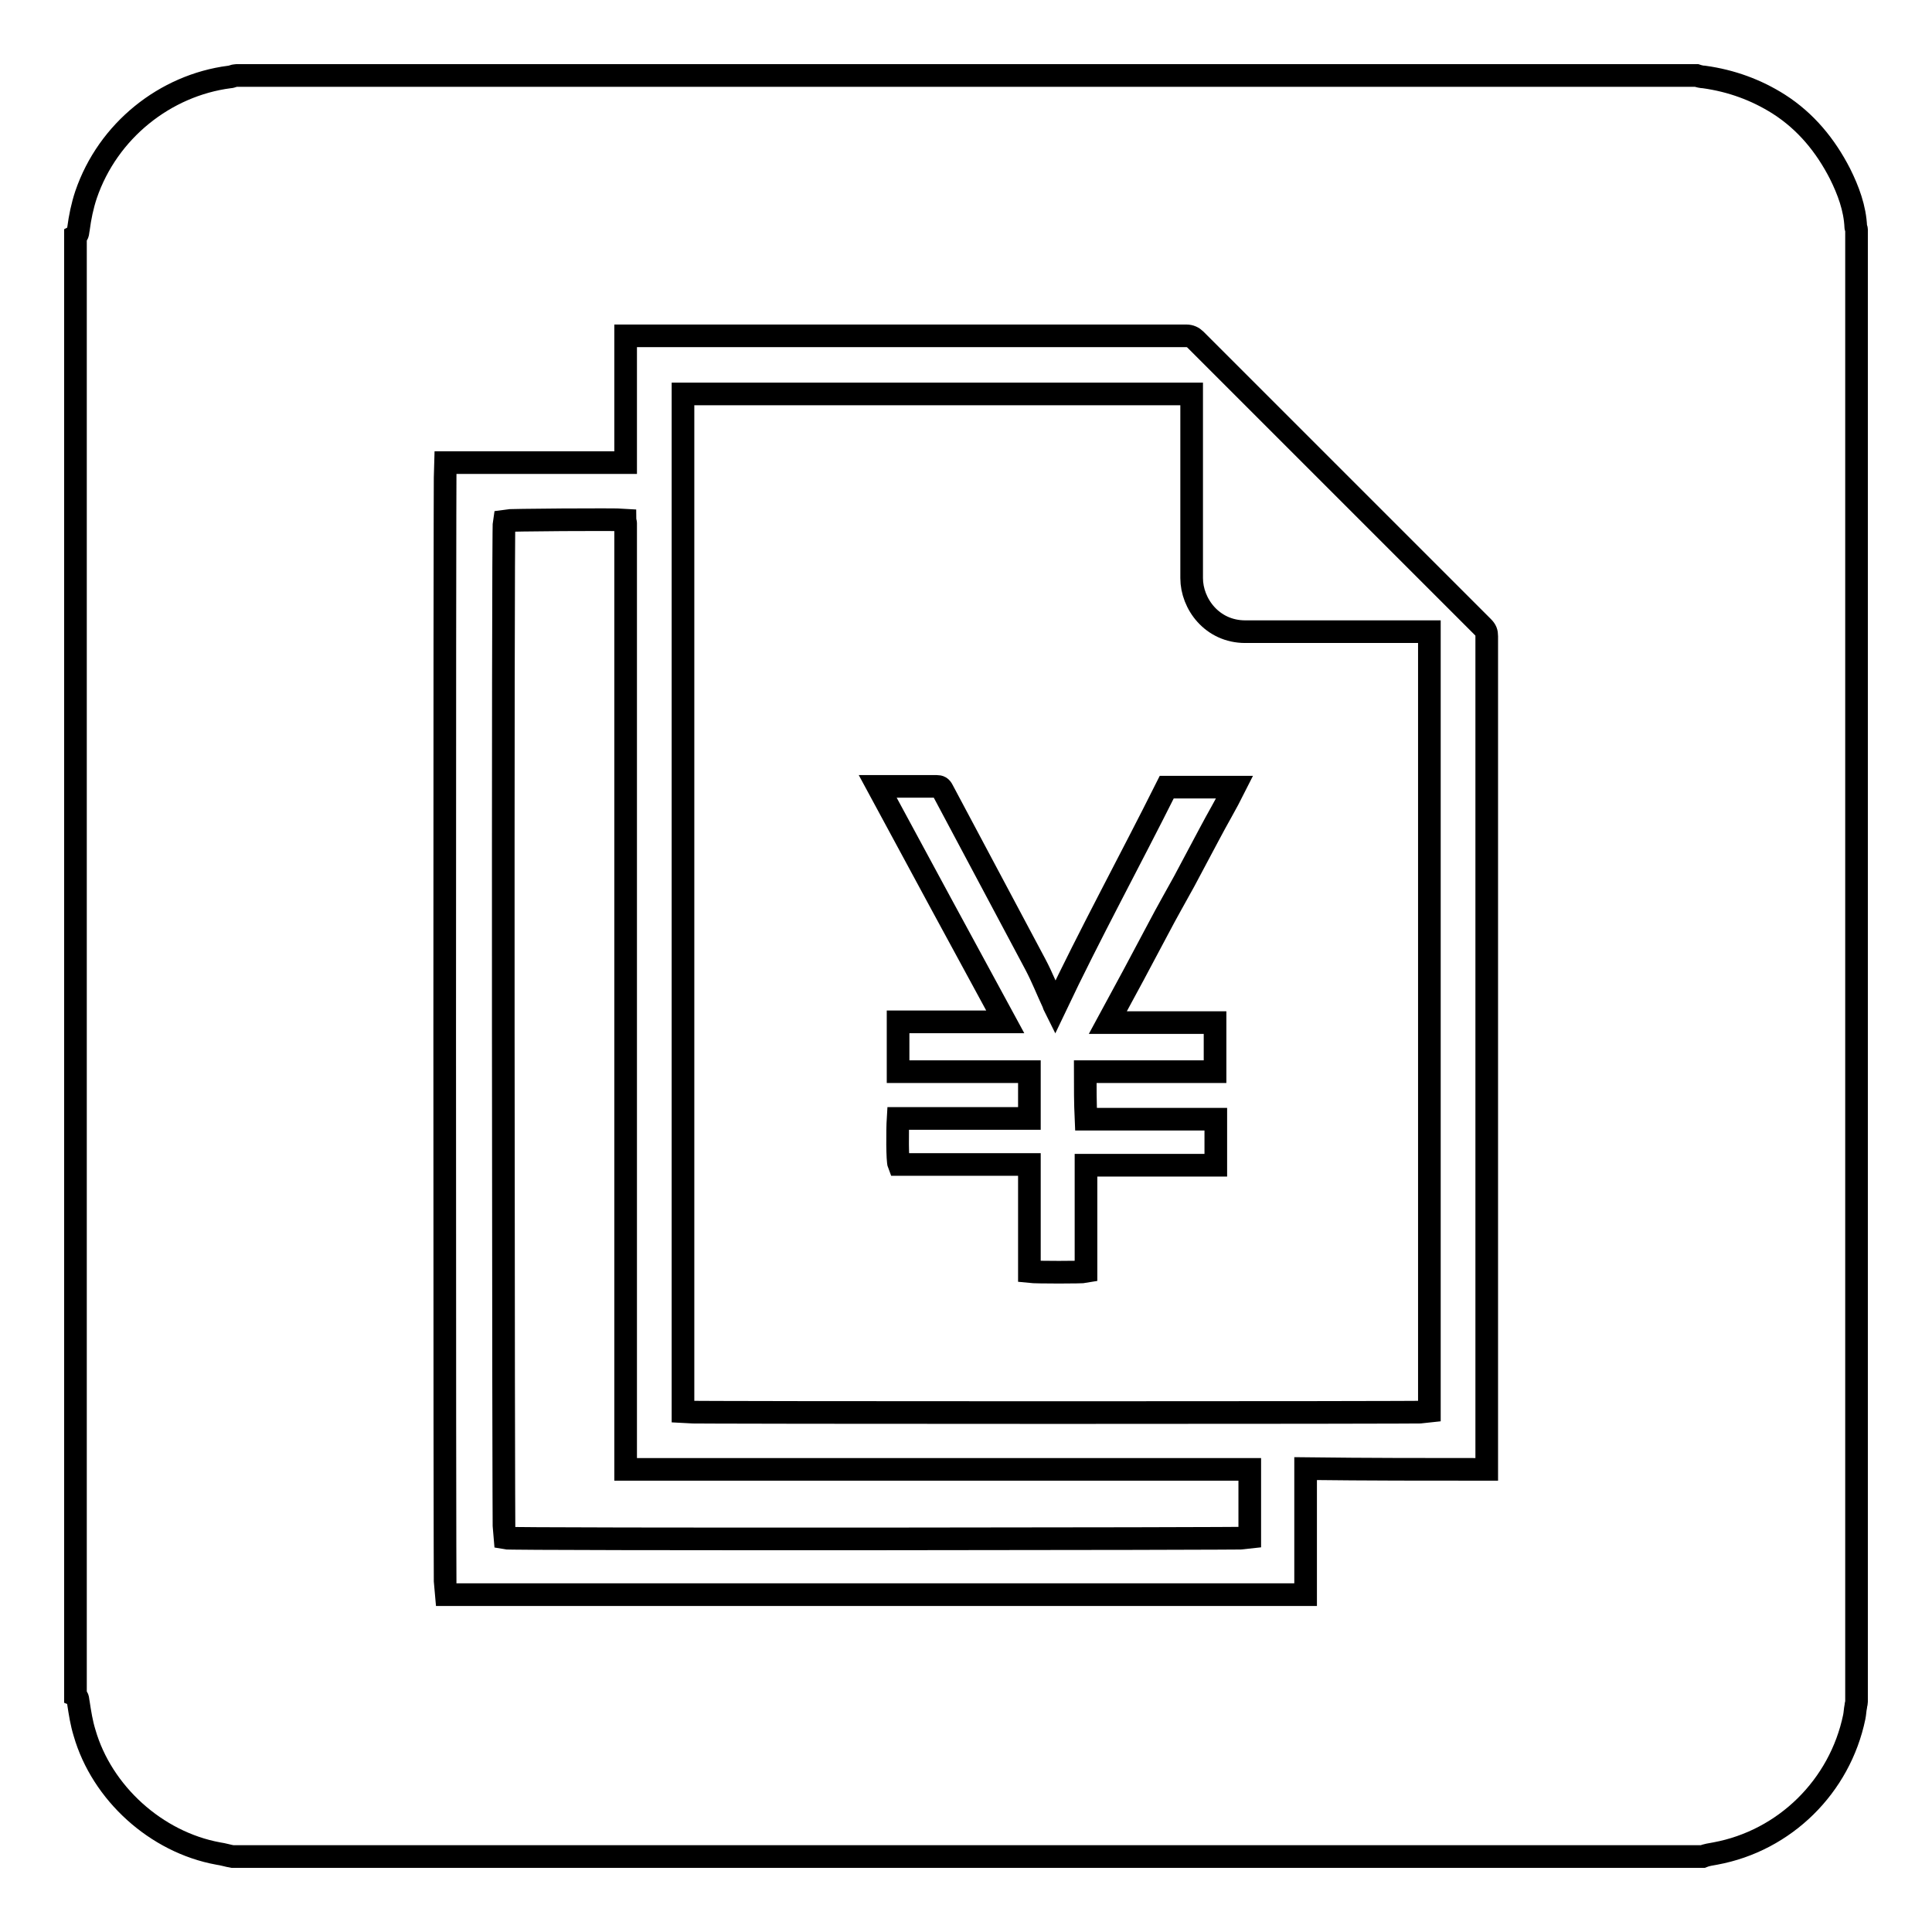
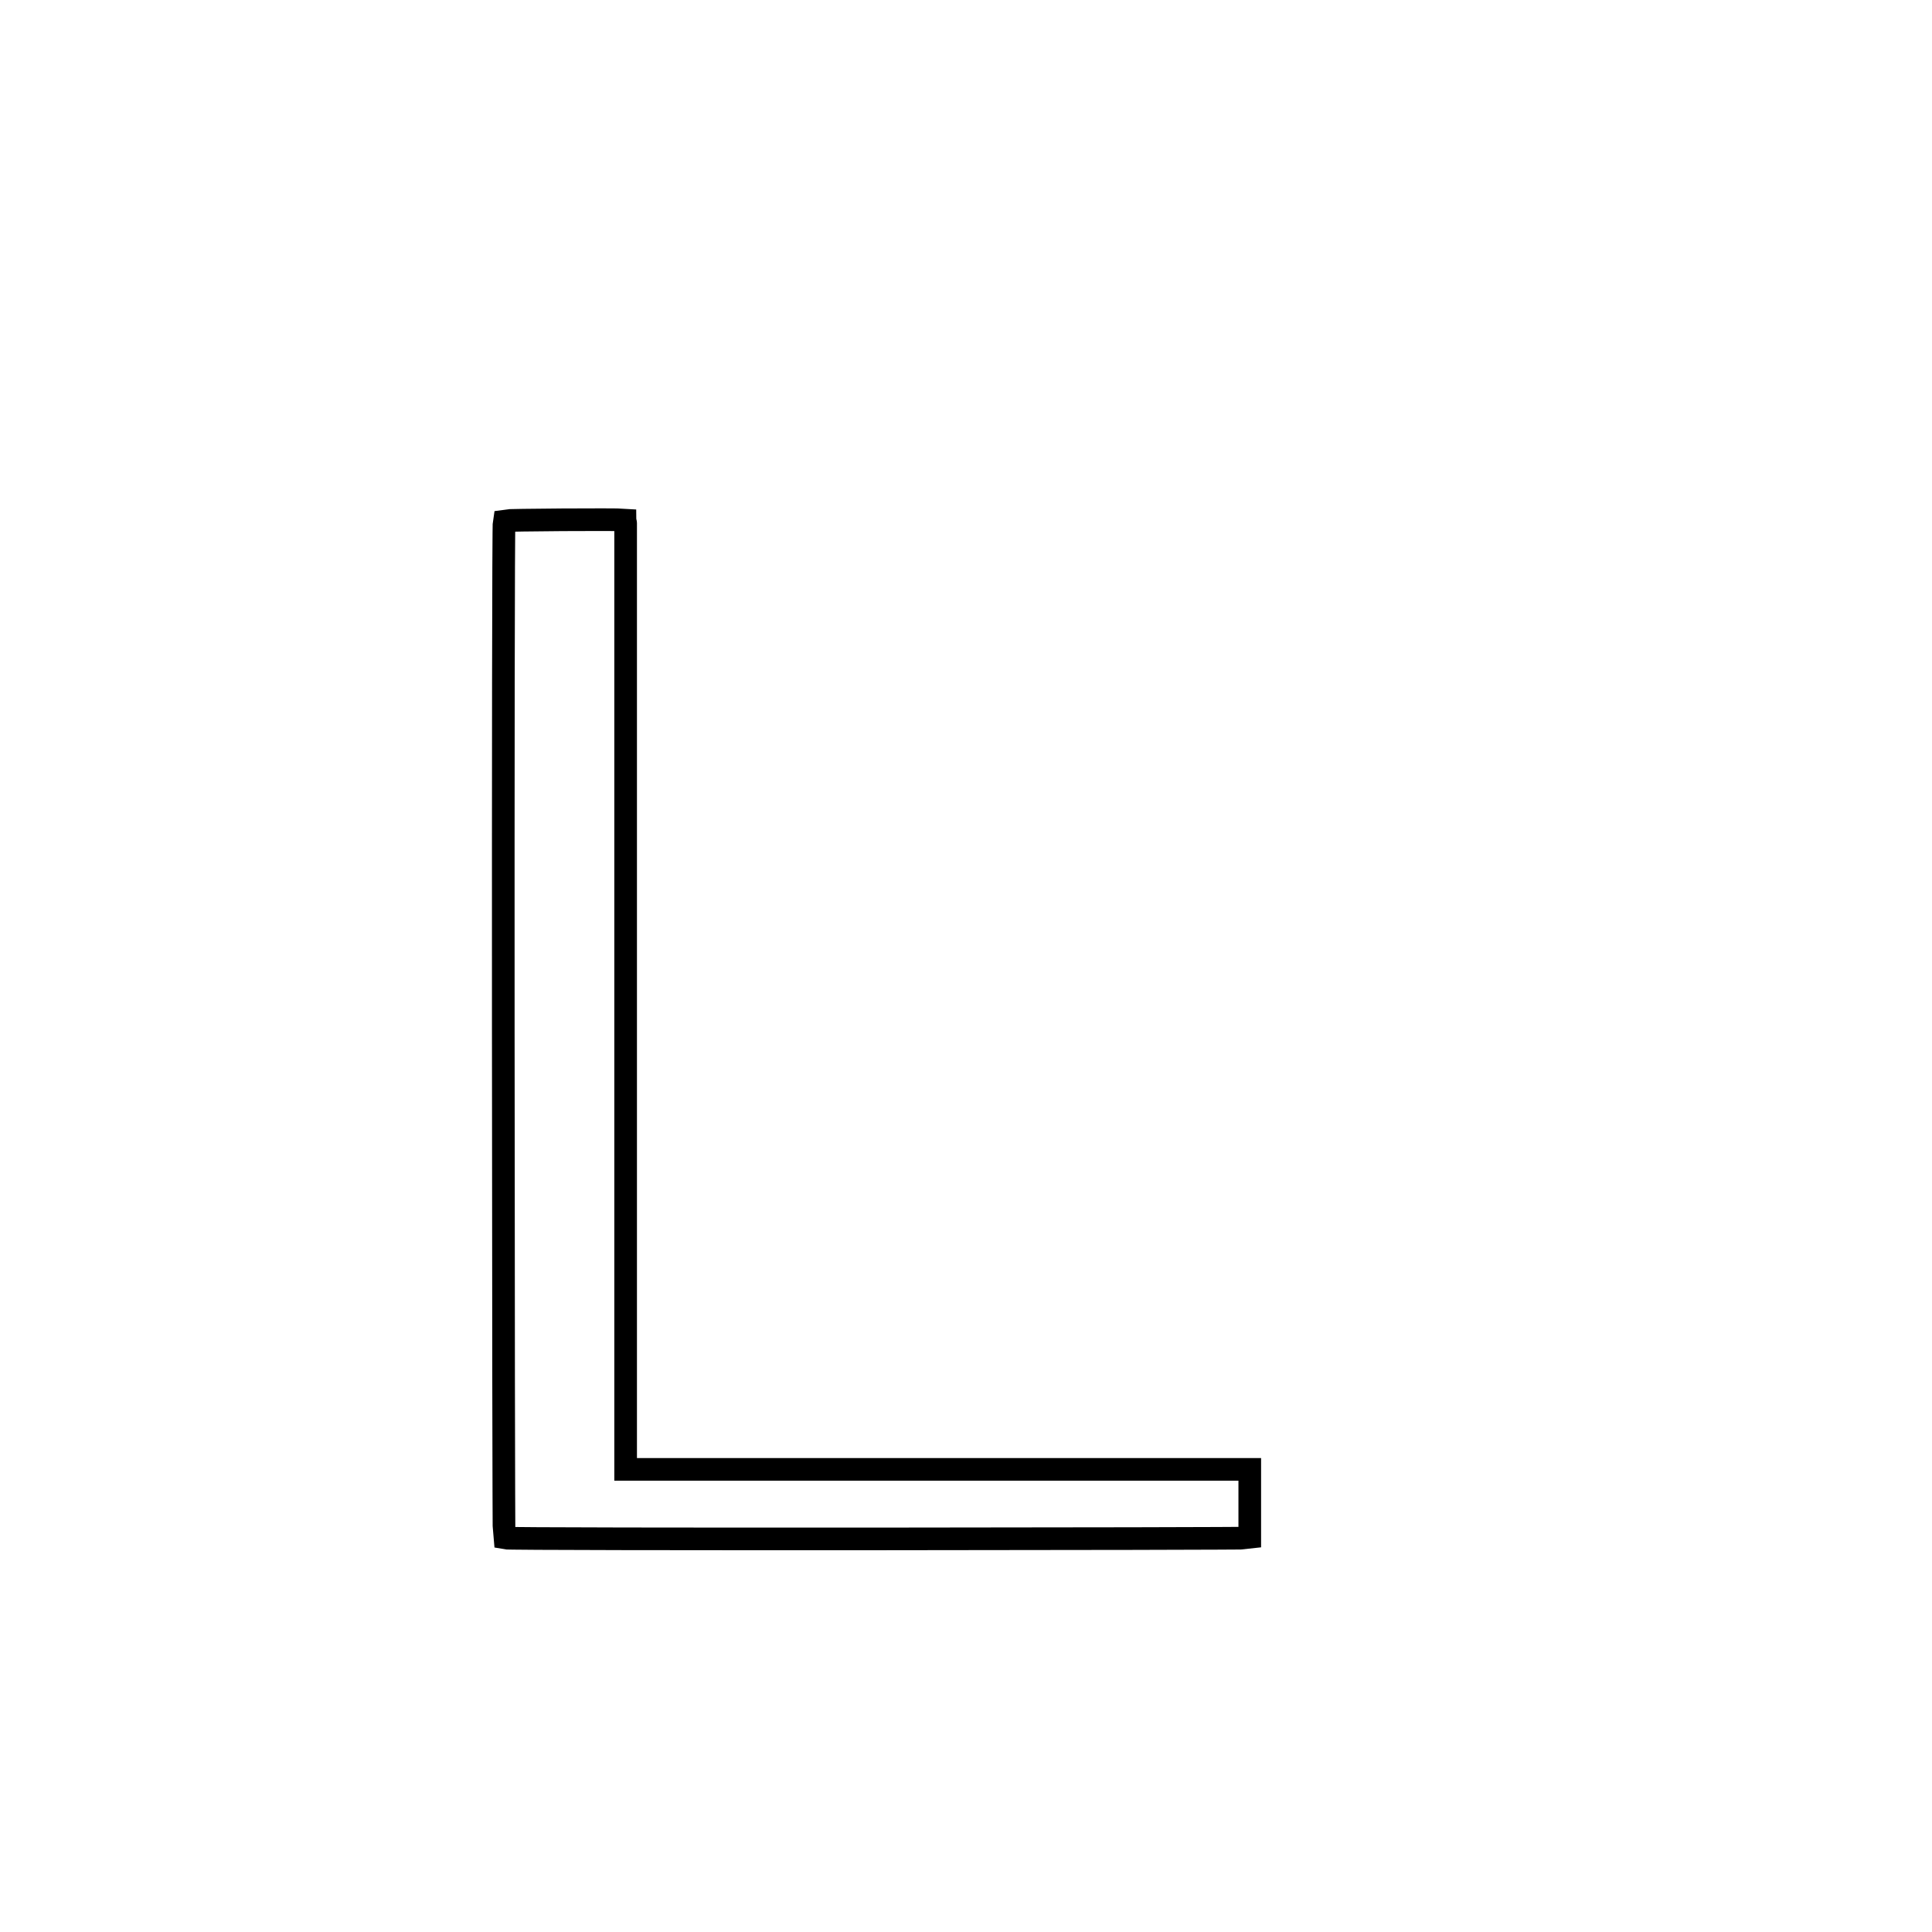
<svg xmlns="http://www.w3.org/2000/svg" version="1.1" x="0px" y="0px" viewBox="0 0 256 256" enable-background="new 0 0 256 256" xml:space="preserve">
  <g>
    <g>
-       <path stroke-width="3" fill-opacity="0" stroke="#000000" d="M10,224.7c0-64.5,0-128.9,0-193.4c0.4-0.2,0.3-0.6,0.4-1c0.2-1.5,0.5-3,1-4.5c2.9-8.5,10.5-14.5,19-15.6c0.3,0,0.6-0.2,0.9-0.2c64.5,0,129,0,193.5,0c0.3,0.1,0.7,0.2,1,0.2c3.6,0.5,6.9,1.7,9.9,3.6c3.6,2.3,6.2,5.5,8.1,9.2c1.1,2.2,2,4.6,2.1,7.1c0,0.1,0.1,0.2,0.1,0.3c0,65,0,130.1,0,195.1c0,0.2-0.1,0.4-0.1,0.6c-0.1,0.5-0.1,0.9-0.2,1.4c-1.9,9.2-9.2,16.4-18.4,18.1c-0.6,0.1-1.2,0.2-1.7,0.4c-64.9,0-129.9,0-194.8,0c-0.6-0.1-1.2-0.3-1.9-0.4c-8.2-1.5-15.4-8-17.7-16c-0.4-1.3-0.6-2.6-0.8-3.9C10.3,225.3,10.4,224.9,10,224.7z M197,194.7c0-0.3,0-0.6,0-0.8c0-36.5,0-73.1,0-109.6c0-0.5-0.1-0.8-0.5-1.2c-12.7-12.7-25.4-25.4-38.1-38.1c-0.3-0.3-0.7-0.5-1.2-0.5c-24.5,0-49,0-73.5,0c-0.2,0-0.5,0-0.8,0c0,5.6,0,11.2,0,16.8c-0.9,0-1.7,0-2.4,0c-0.8,0-1.6,0-2.4,0c-0.8,0-1.6,0-2.4,0c-0.8,0-1.6,0-2.4,0c-0.8,0-1.6,0-2.4,0c-0.8,0-1.6,0-2.4,0c-0.8,0-1.6,0-2.4,0c-0.8,0-1.6,0-2.4,0c-0.8,0-1.6,0-2.4,0c-0.8,0-1.6,0-2.3,0c-0.1,1.8-0.1,149.5,0,150c38,0,75.9,0,114,0c0-5.6,0-11.1,0-16.7C181.2,194.7,189,194.7,197,194.7z" />
-       <path stroke-width="3" fill-opacity="0" stroke="#000000" d="M90.5,187.1c0-45,0-89.9,0-134.9c22.5,0,44.9,0,67.4,0c0,0.3,0,0.5,0,0.8c0,7.9,0,15.7,0,23.6c0,3.4,2.7,7.1,7.1,7.1c7.9,0,15.7,0,23.6,0c0.3,0,0.5,0,0.8,0c0,34.5,0,68.9,0,103.4C188.9,187.2,91.6,187.2,90.5,187.1z M143.8,142c2,0,3.9,0,5.8,0c1.9,0,3.8,0,5.7,0c1.9,0,3.8,0,5.7,0c0-2.2,0-4.3,0-6.5c-4.7,0-9.4,0-14.2,0c1.2-2.2,2.3-4.3,3.4-6.3c1.1-2.1,2.2-4.1,3.3-6.2c1.1-2.1,2.3-4.2,3.4-6.2c1.1-2.1,2.2-4.1,3.3-6.2c1.1-2.1,2.3-4.1,3.4-6.3c-3.1,0-6,0-9,0c-4.9,9.8-10.1,19.3-14.8,29.2c-0.1-0.2-0.2-0.4-0.2-0.5c-0.8-1.7-1.5-3.5-2.4-5.2c-4.1-7.7-8.2-15.4-12.3-23.1c-0.2-0.4-0.4-0.5-0.8-0.5c-2.4,0-4.8,0-7.2,0c-0.2,0-0.3,0-0.6,0c5.6,10.4,11.2,20.7,16.9,31.2c-4.8,0-9.5,0-14.2,0c0,2.2,0,4.4,0,6.6c0.8,0,1.5,0,2.2,0s1.4,0,2.2,0s1.4,0,2.2,0c0.7,0,1.4,0,2.1,0c0.7,0,1.4,0,2.2,0c0.7,0,1.4,0,2.2,0s1.4,0,2.2,0s1.4,0,2.1,0c0,2.1,0,4.1,0,6.2c-0.8,0-1.5,0-2.2,0c-0.7,0-1.4,0-2.2,0s-1.4,0-2.2,0c-0.7,0-1.4,0-2.1,0c-0.7,0-1.4,0-2.2,0c-0.7,0-1.4,0-2.2,0c-0.7,0-1.4,0-2.2,0c-0.7,0-1.4,0-2.1,0c-0.1,1.6-0.1,5.6,0.1,6.1c5.7,0,11.4,0,17.3,0c0,4.8,0,9.5,0,14.2c0.9,0.1,7,0.1,7.5,0c0-1.2,0-2.4,0-3.5s0-2.4,0-3.5s0-2.4,0-3.5s0-2.4,0-3.6c5.8,0,11.5,0,17.2,0c0-2,0-4,0-6.1c-0.7,0-1.5,0-2.2,0c-0.7,0-1.4,0-2.1,0c-0.7,0-1.4,0-2.2,0c-0.7,0-1.4,0-2.1,0c-0.7,0-1.4,0-2.2,0s-1.4,0-2.2,0c-0.7,0-1.4,0-2.1,0c-0.7,0-1.4,0-2.1,0C143.8,146.1,143.8,144.1,143.8,142z" />
      <path stroke-width="3" fill-opacity="0" stroke="#000000" d="M82.9,194.7c27.6,0,55.2,0,82.7,0c0,3.1,0,6.1,0,9.1c-0.5,0.1-97.9,0.2-98.8,0c-0.1-0.5-0.2-133.8,0-134.8c0.5-0.1,14.7-0.2,16-0.1c0,0.1,0.1,0.3,0.1,0.4c0,0.3,0,0.5,0,0.8c0,41.2,0,82.3,0,123.5C82.9,194,82.9,194.3,82.9,194.7z" />
    </g>
  </g>
</svg>